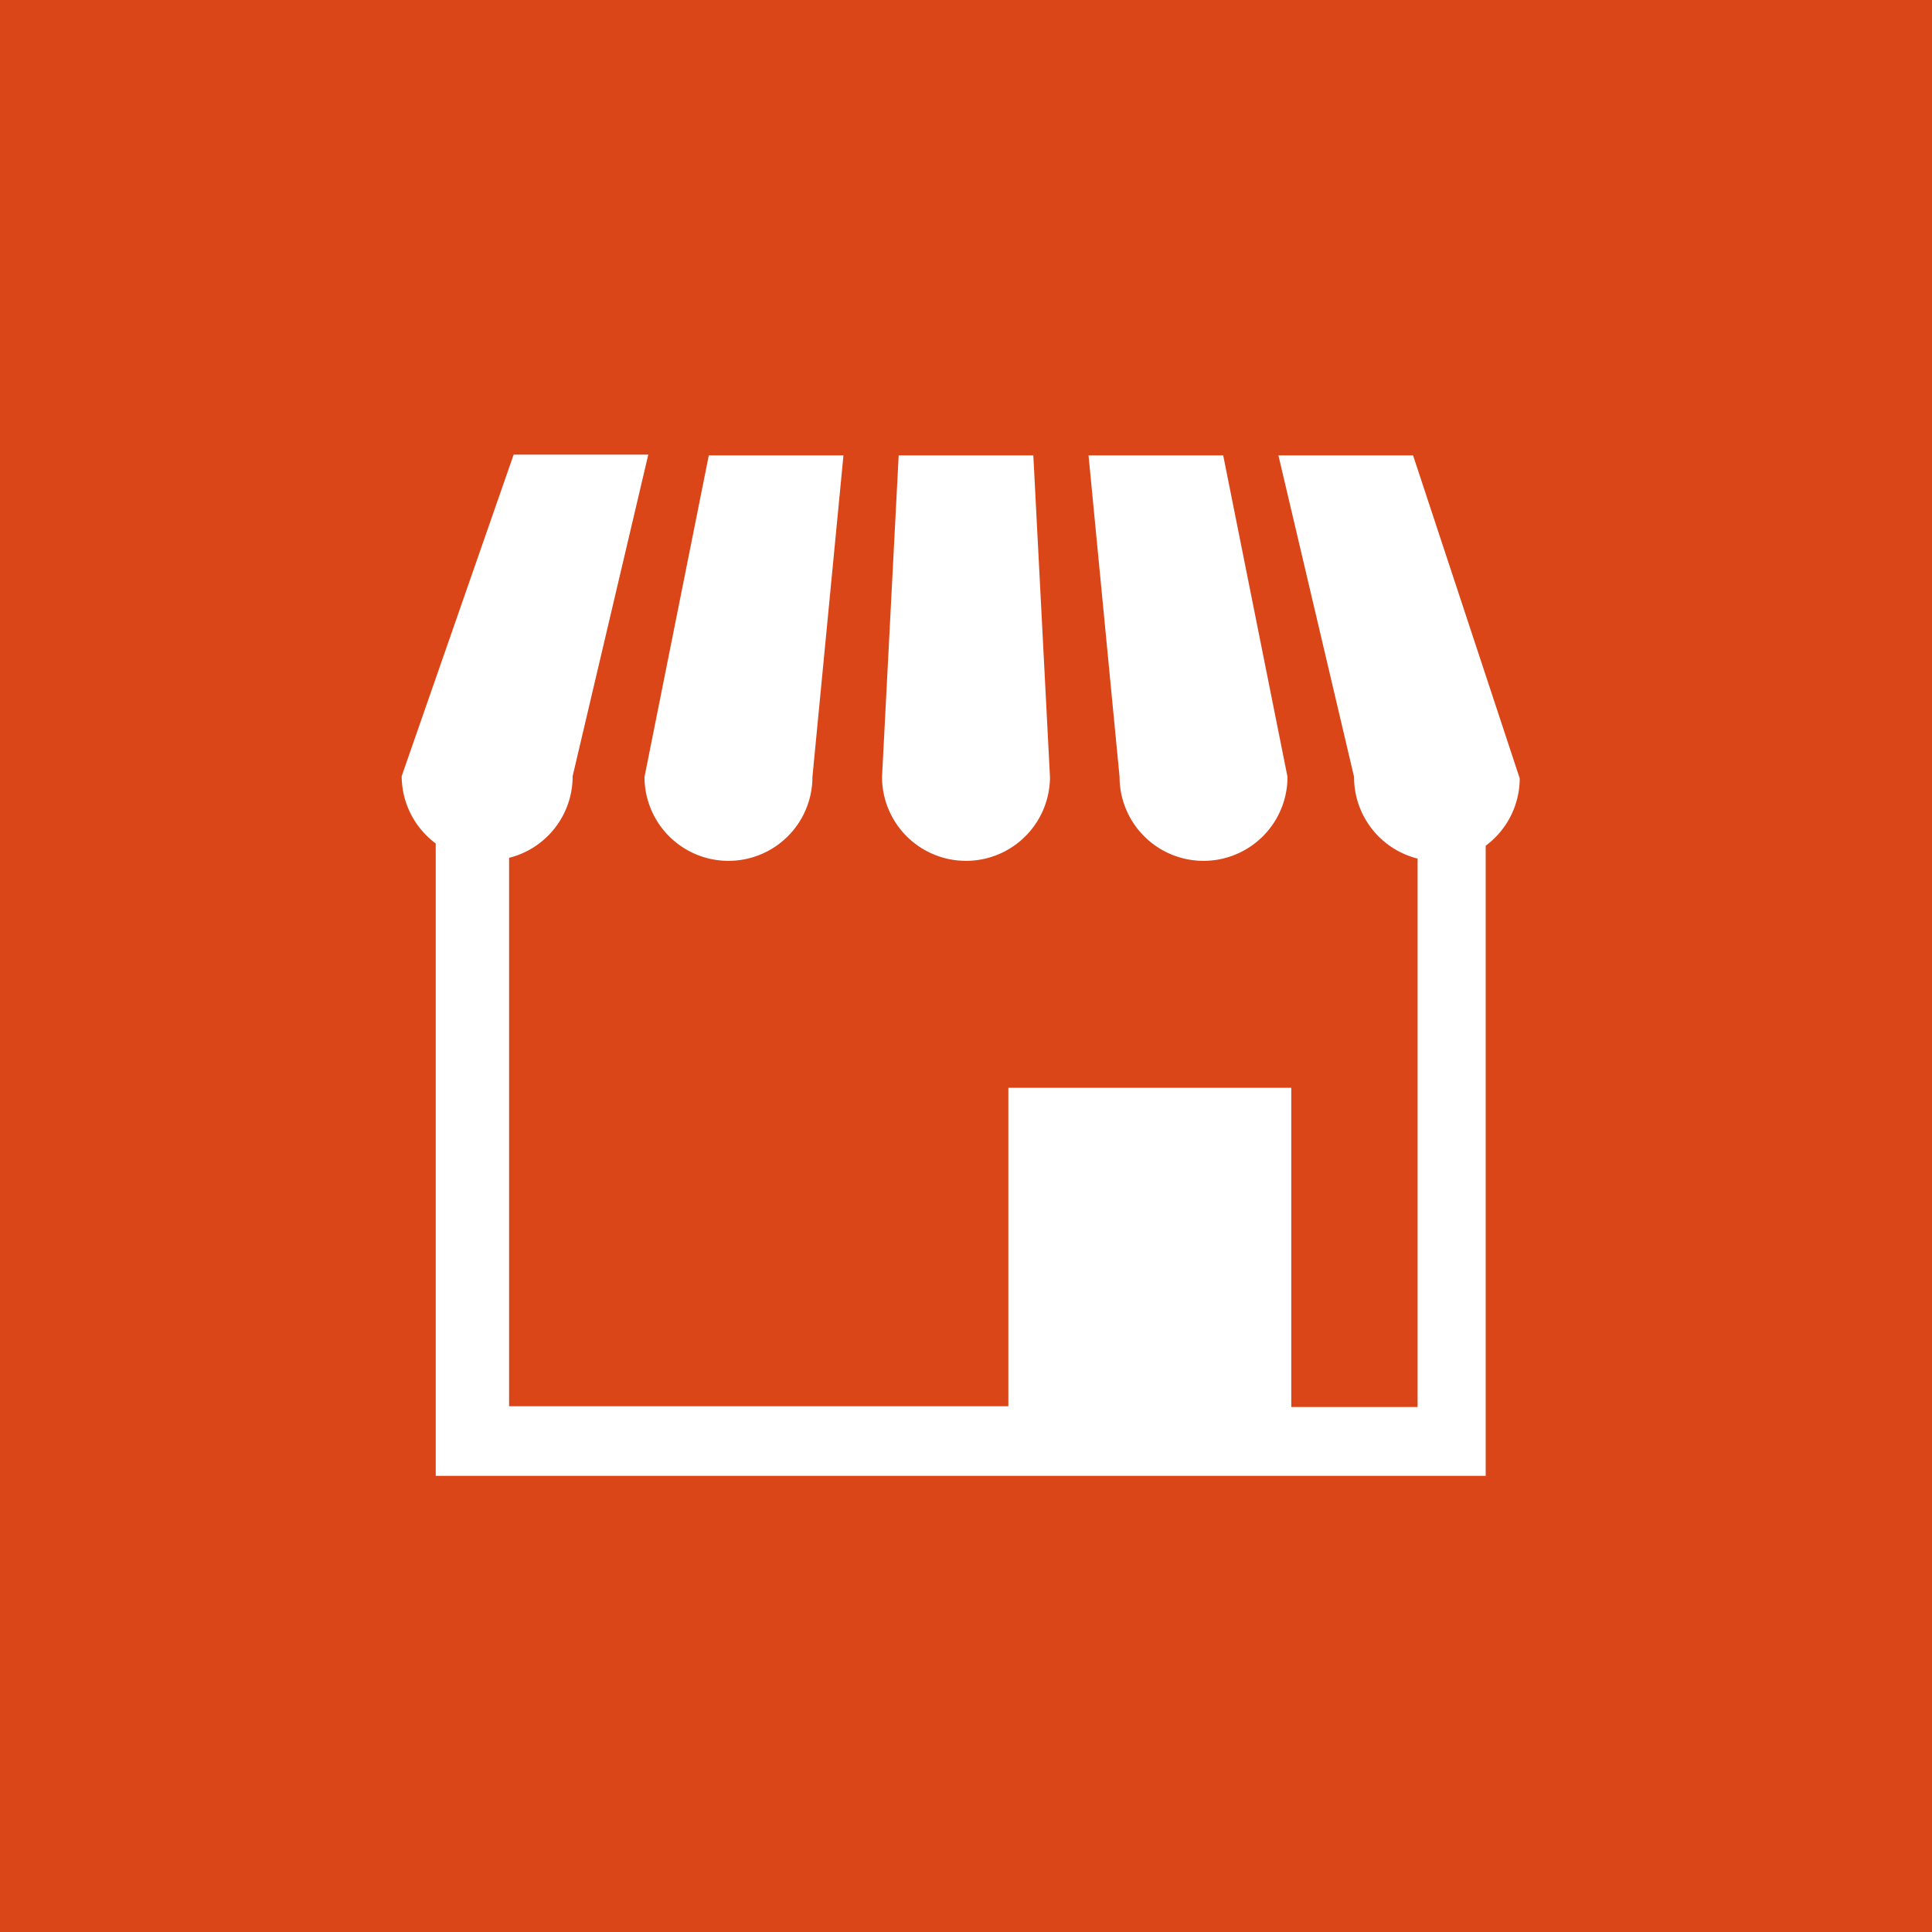
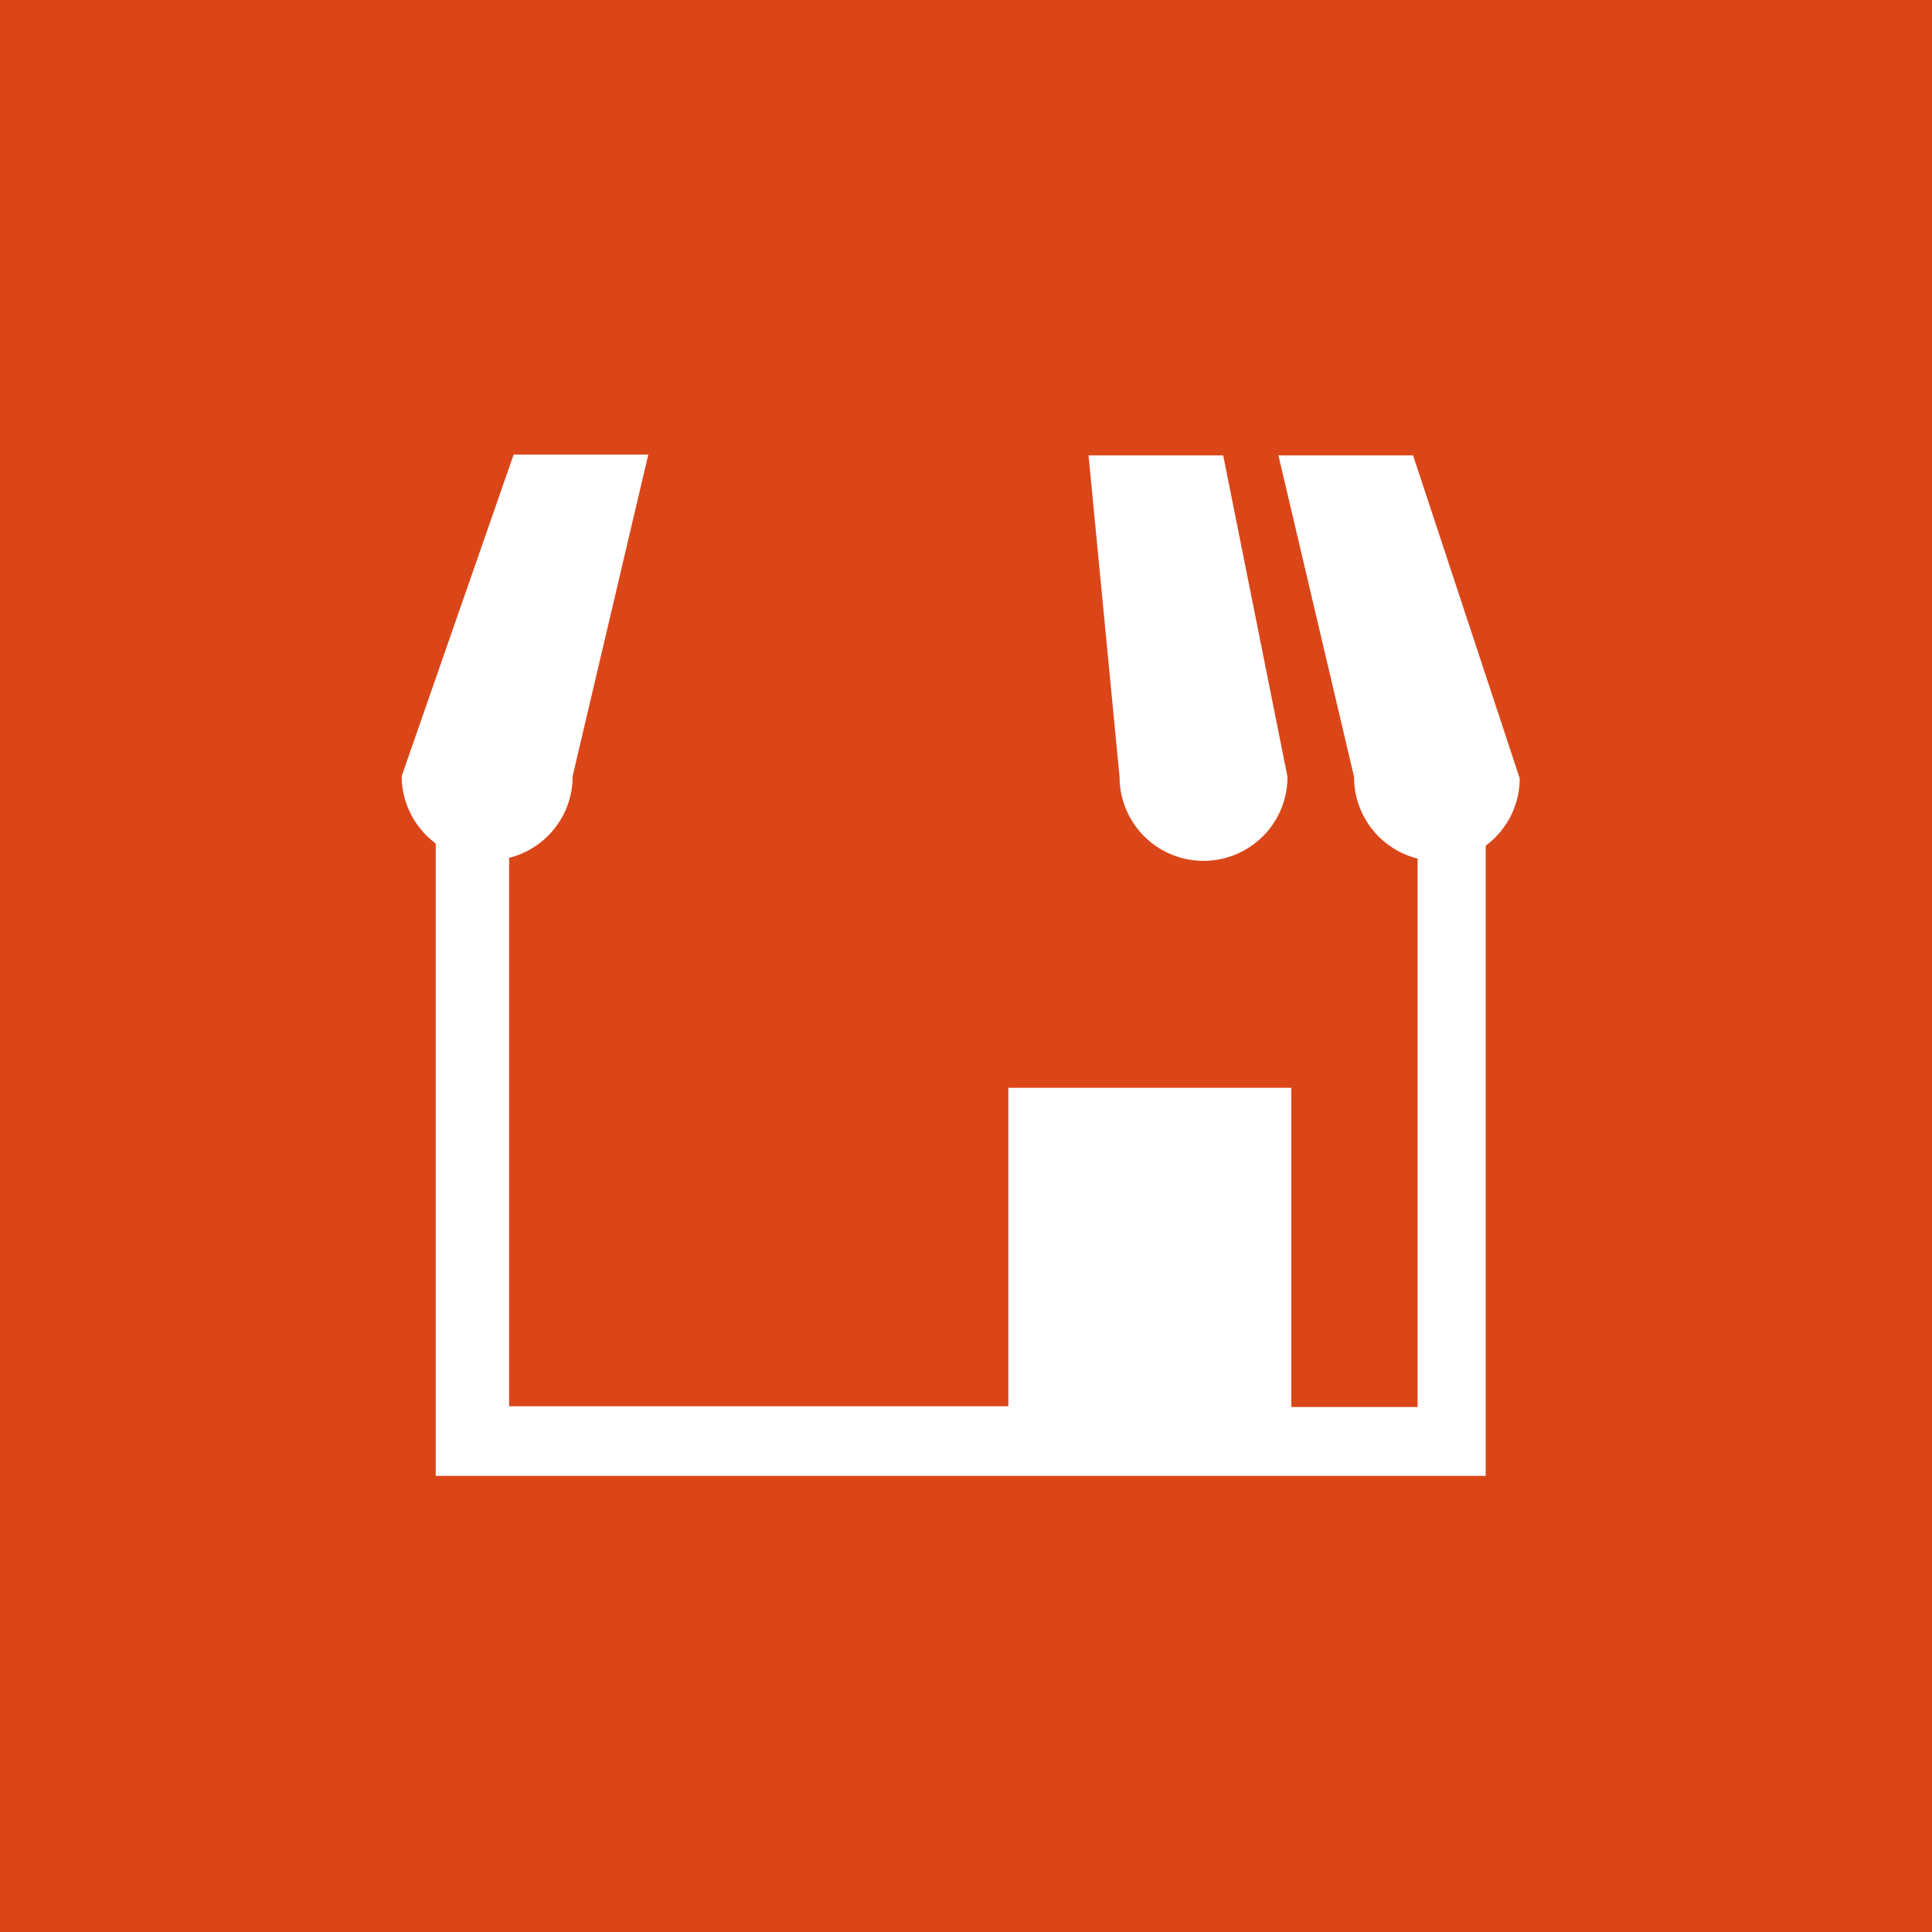
<svg xmlns="http://www.w3.org/2000/svg" width="25.54" height="25.54" viewBox="0 0 25.54 25.54">
  <g id="レイヤー_2" data-name="レイヤー 2">
    <g id="レイヤー_1-2" data-name="レイヤー 1">
      <g id="レイヤー_2-2" data-name="レイヤー 2">
        <g id="研修交流">
          <rect width="25.54" height="25.54" fill="#db4619" />
-           <path d="M9.63,11.38a1.11,1.11,0,0,0,1.11-1.11l.41-4.25H9.37l-.85,4.25a1.11,1.11,0,0,0,1.11,1.11Z" fill="#fff" />
-           <path d="M12.77,11.38a1.11,1.11,0,0,0,1.11-1.11l-.22-4.25H11.88l-.22,4.25a1.11,1.11,0,0,0,1.11,1.11Z" fill="#fff" />
          <path d="M15.91,11.38a1.11,1.11,0,0,0,1.11-1.11l-.85-4.25H14.39l.41,4.25a1.11,1.11,0,0,0,1.11,1.11Z" fill="#fff" />
          <path d="M18.68,6.02H16.9l1,4.25a1.11,1.11,0,0,0,.84,1.08V18.6H17.07V14.38H13.33v4.21H6.73V11.34a1.11,1.11,0,0,0,.84-1.08l1-4.25H6.79L5.31,10.26a1.112,1.112,0,0,0,.45.89v8.36H19.64V11.18a1.112,1.112,0,0,0,.45-.89Z" fill="#fff" />
        </g>
      </g>
    </g>
  </g>
</svg>